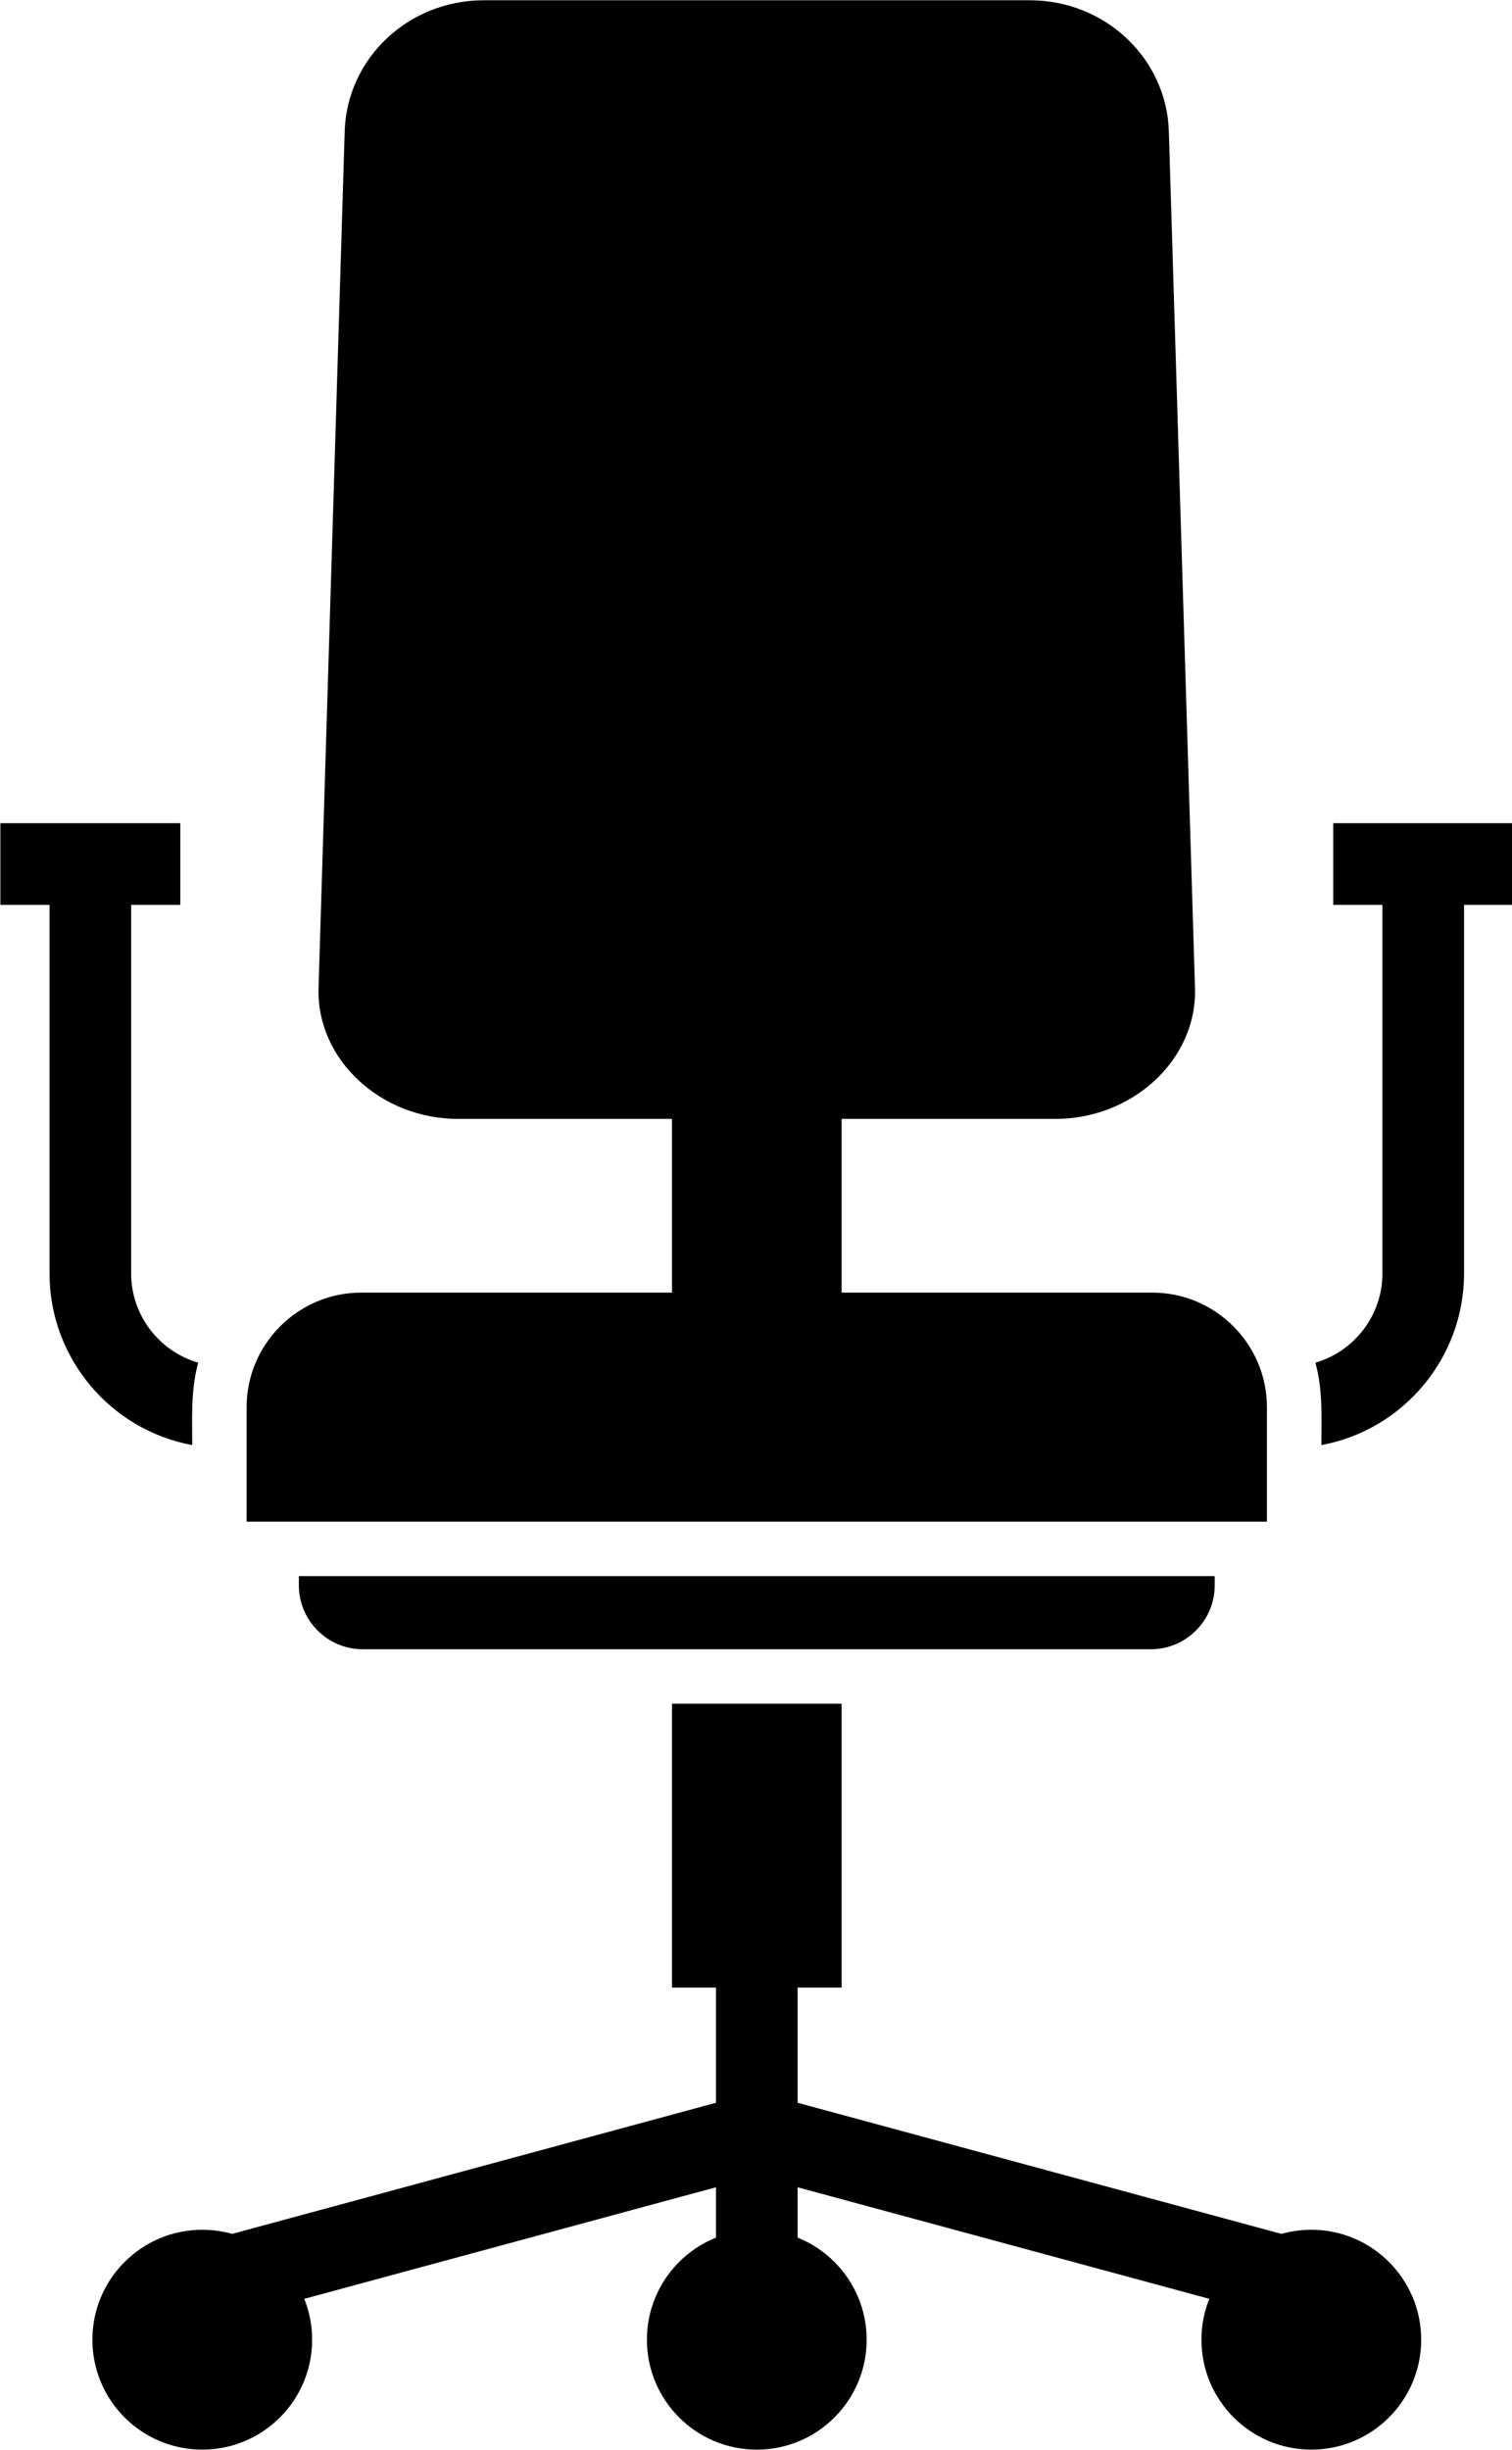
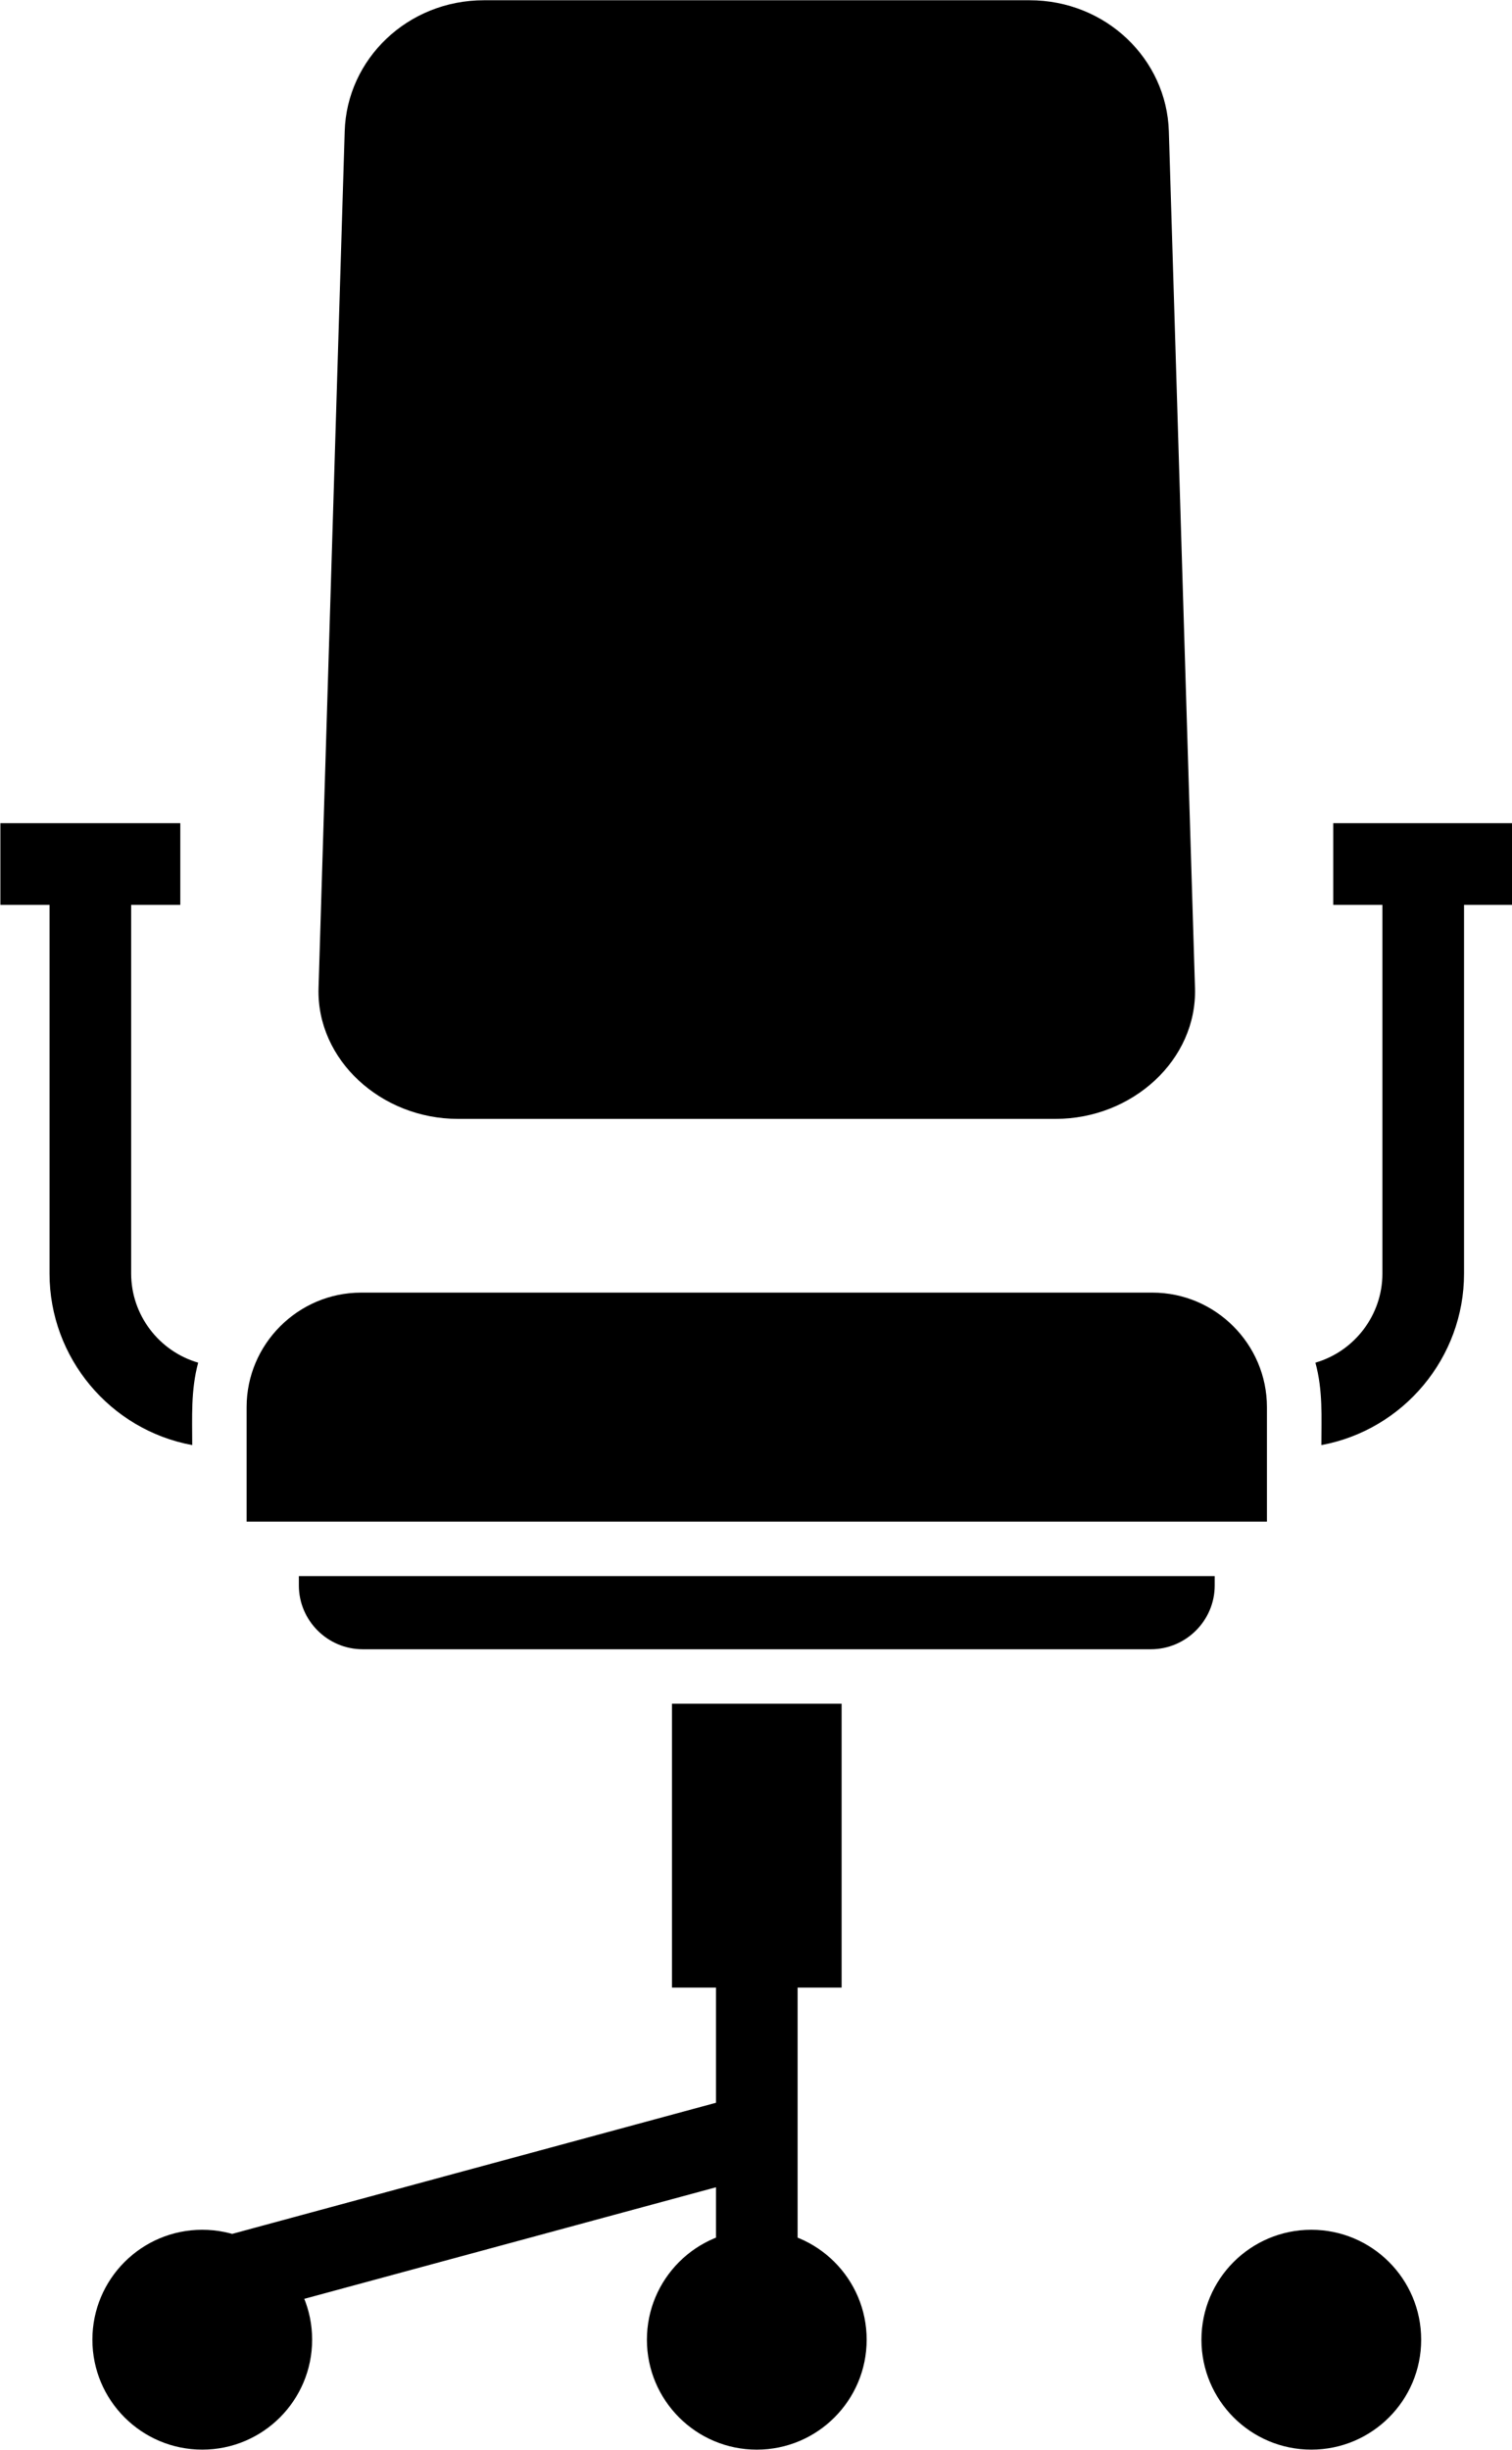
<svg xmlns="http://www.w3.org/2000/svg" clip-rule="evenodd" fill-rule="evenodd" height="152.4" image-rendering="optimizeQuality" preserveAspectRatio="xMidYMid meet" shape-rendering="geometricPrecision" text-rendering="geometricPrecision" version="1.0" viewBox="39.6 10.5 94.1 152.4" width="94.1" zoomAndPan="magnify">
  <g>
    <g id="change1_1">
      <path d="M84.159 156.014L84.159 132.445 89.239 132.445 89.239 156.014z" fill-rule="nonzero" />
-       <path d="M120.555 155.043L86.044 145.696 87.353 140.794 121.864 150.142z" fill-rule="nonzero" />
      <path d="M114.372 156.043c0,-3.775 3.062,-6.838 6.838,-6.838 3.775,0 6.838,3.062 6.838,6.838 0,3.775 -3.062,6.838 -6.838,6.838 -3.775,0 -6.838,-3.062 -6.838,-6.838z" />
      <path d="M86.699 149.206c3.775,0 6.838,3.062 6.838,6.838 0,3.775 -3.062,6.838 -6.838,6.838 -3.775,0 -6.838,-3.062 -6.838,-6.838 0,-3.775 3.062,-6.838 6.838,-6.838z" />
-       <path d="M51.533 150.142L86.044 140.794 87.353 145.696 52.843 155.043z" fill-rule="nonzero" />
+       <path d="M51.533 150.142L86.044 140.794 87.353 145.696 52.843 155.043" fill-rule="nonzero" />
      <circle cx="52.188" cy="156.043" r="6.838" />
      <path d="M69.725 10.516l33.947 0c4.769,0 8.534,3.667 8.671,8.144l1.628 53.297c0.137,4.477 -3.902,8.144 -8.671,8.144l-37.204 0c-4.769,0 -8.807,-3.667 -8.671,-8.144l1.628 -53.297c0.137,-4.478 3.902,-8.144 8.671,-8.144z" />
      <path d="M62.072 90.909l49.253 0c3.918,0 7.123,3.205 7.123,7.123l0 7.123 -63.5 0 0 -7.123c0,-3.918 3.205,-7.123 7.123,-7.123z" />
-       <path d="M81.42 92.602L91.978 92.602 91.978 78.408 81.42 78.408z" />
      <path d="M58.2 108.542l0 0.582c0,2.183 1.786,3.969 3.969,3.969l49.06 0c2.183,0 3.969,-1.786 3.969,-3.969l0 -0.582 -56.997 0z" />
      <path d="M81.42 116.48L81.42 134.139 91.978 134.139 91.978 116.48z" />
      <path d="M51.562 100.393c-5.117,-0.944 -8.879,-5.445 -8.879,-10.664l0 -25.481 5.08 0 0 25.481c0,2.562 1.723,4.826 4.171,5.537 -0.464,1.713 -0.371,3.377 -0.371,5.127z" fill-rule="nonzero" />
      <path d="M39.624 61.707L50.821 61.707 50.821 66.787 39.624 66.787z" fill-rule="nonzero" />
      <path d="M121.464 95.266c2.448,-0.711 4.171,-2.975 4.171,-5.538l0 -25.481 5.08 0 0 25.481c0,5.22 -3.762,9.72 -8.879,10.665 0,-1.764 0.102,-3.399 -0.371,-5.127z" fill-rule="nonzero" />
      <path d="M133.773 66.787L122.576 66.787 122.576 61.707 133.773 61.707z" fill-rule="nonzero" />
    </g>
  </g>
  <path d="M0 0H173.397V173.397H0z" fill="none" />
</svg>